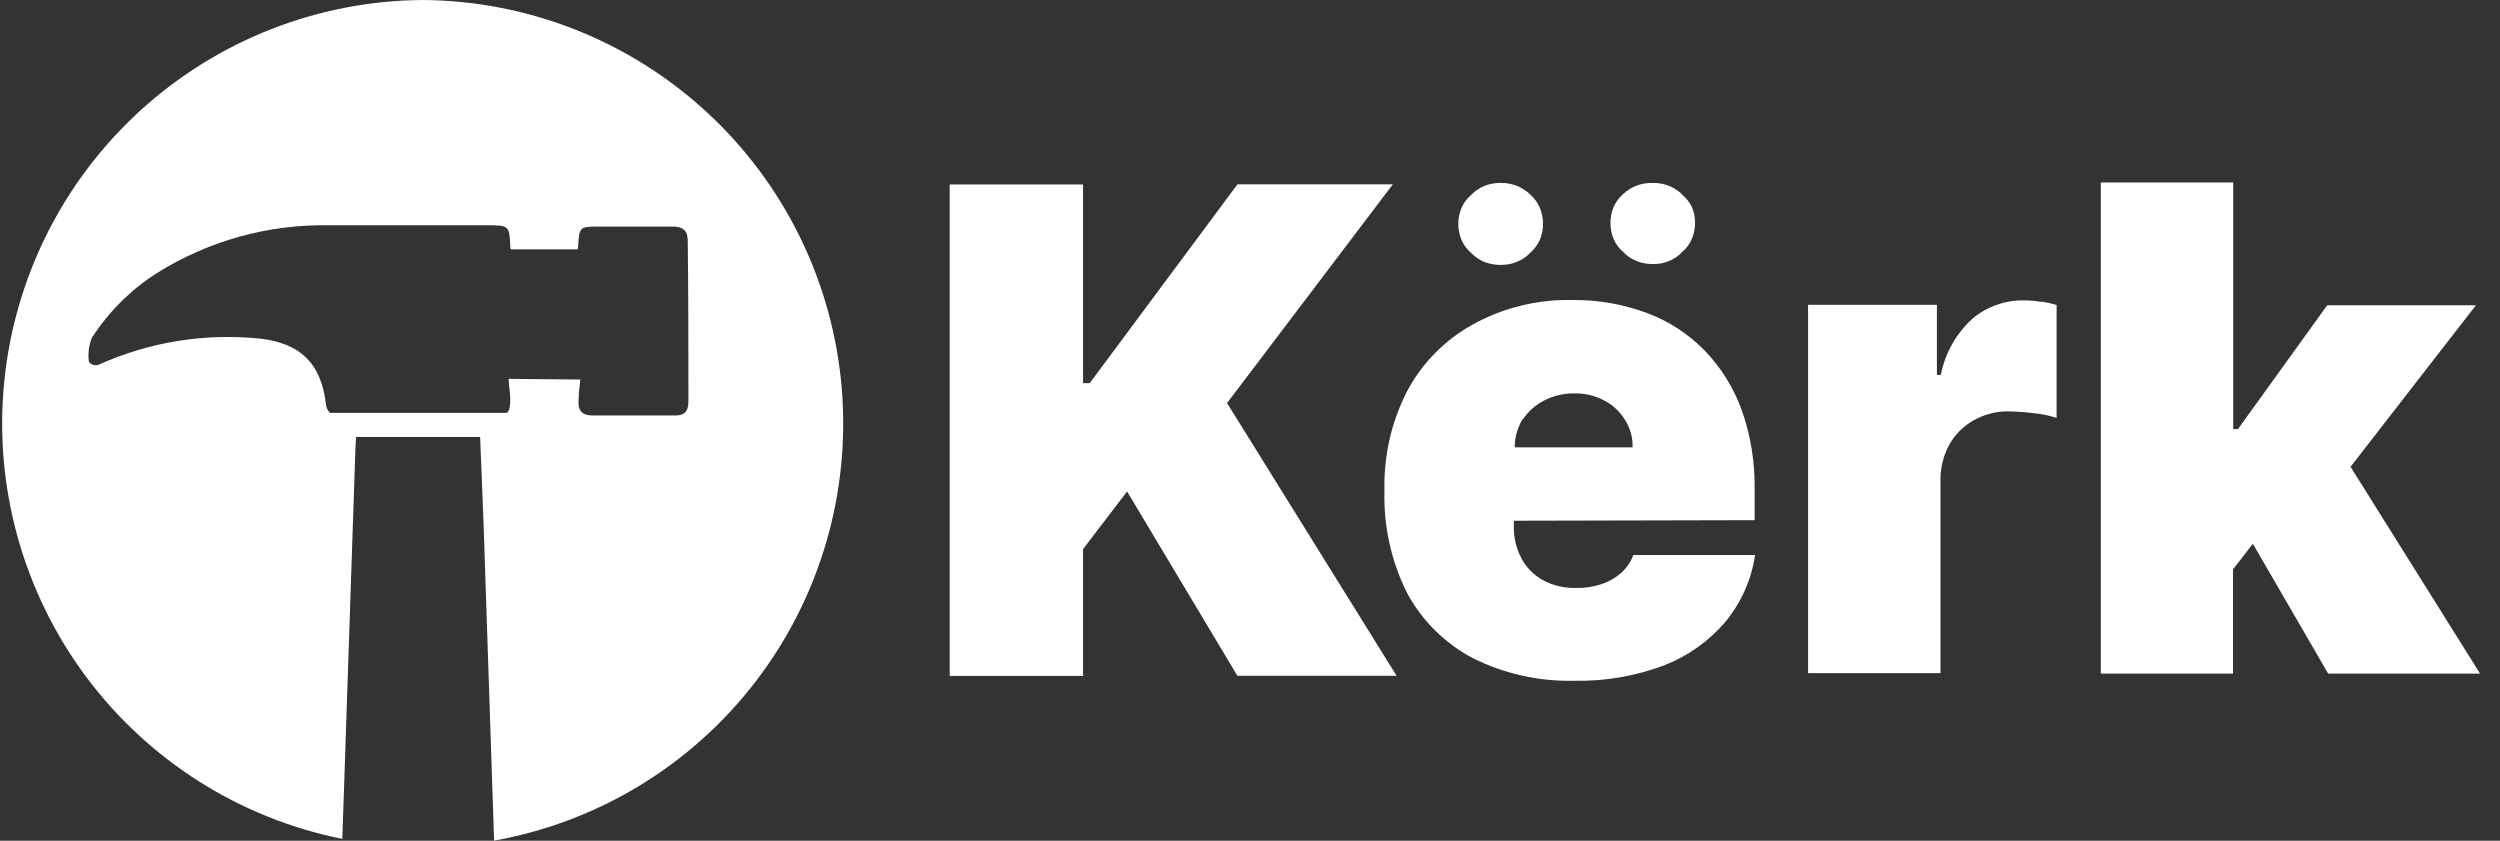
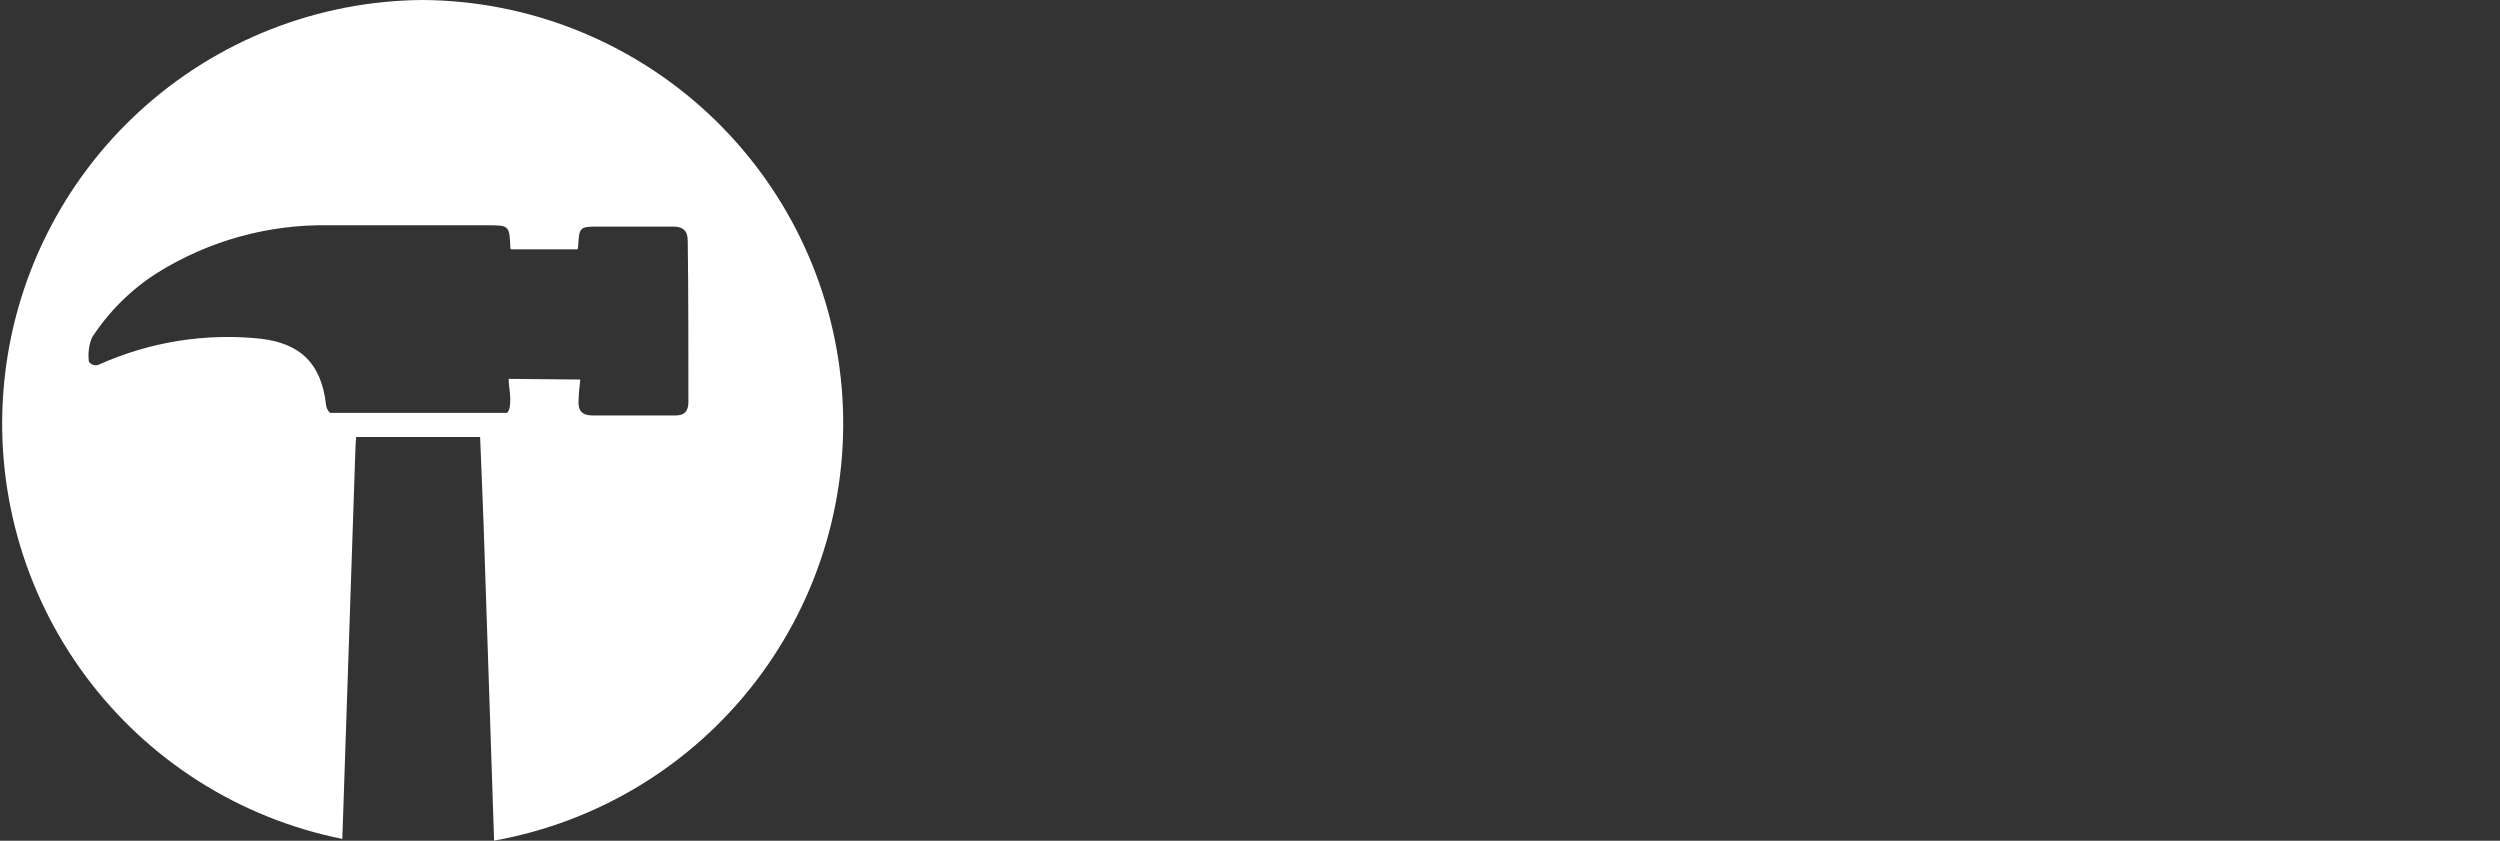
<svg xmlns="http://www.w3.org/2000/svg" width="113" height="38" viewBox="0 0 113 38" fill="none">
  <rect x="0" y="0" width="113" height="38" fill="#333333" stroke="none" />
-   <path d="M55.462 18.219L62.956 8.331H55.934L49.256 17.317H48.954V8.339H42.927V30.553H48.954V24.818L50.945 22.214L55.929 30.545H63.126L55.462 18.219ZM69.183 8.807C69.005 8.634 68.796 8.497 68.566 8.403C68.338 8.311 68.093 8.266 67.847 8.271C67.593 8.262 67.339 8.306 67.103 8.399C66.868 8.496 66.657 8.641 66.482 8.824C66.297 8.985 66.151 9.186 66.056 9.412C65.869 9.867 65.869 10.377 66.056 10.833C66.15 11.059 66.296 11.26 66.482 11.42C66.658 11.602 66.869 11.746 67.103 11.845C67.341 11.934 67.593 11.978 67.847 11.973C68.093 11.977 68.338 11.93 68.566 11.837C68.798 11.739 69.008 11.594 69.183 11.411C69.365 11.248 69.51 11.048 69.608 10.824C69.79 10.368 69.79 9.859 69.608 9.403C69.51 9.177 69.365 8.973 69.183 8.807ZM76.051 8.807C75.879 8.632 75.672 8.494 75.443 8.403C75.215 8.311 74.971 8.266 74.724 8.271C74.473 8.26 74.221 8.299 73.984 8.386C73.75 8.475 73.536 8.609 73.355 8.782C73.171 8.944 73.026 9.144 72.93 9.369C72.747 9.825 72.747 10.334 72.93 10.79C73.026 11.015 73.171 11.215 73.355 11.377C73.531 11.563 73.746 11.708 73.984 11.803C74.22 11.896 74.471 11.94 74.724 11.935C74.971 11.938 75.215 11.892 75.443 11.798C75.675 11.703 75.882 11.558 76.051 11.373C76.237 11.213 76.383 11.012 76.477 10.786C76.664 10.331 76.664 9.82 76.477 9.365C76.374 9.149 76.224 8.958 76.039 8.807H76.051ZM92.26 13.645C92.007 13.599 91.749 13.576 91.491 13.577C90.643 13.563 89.817 13.853 89.164 14.394C88.423 15.068 87.917 15.963 87.722 16.947H87.548V13.777H81.725V30.426H87.71V21.767C87.692 21.188 87.829 20.614 88.105 20.104C88.357 19.653 88.726 19.278 89.173 19.019C89.654 18.738 90.202 18.591 90.759 18.593C91.132 18.598 91.504 18.623 91.874 18.67C92.242 18.704 92.605 18.777 92.958 18.887V13.781C92.72 13.713 92.477 13.662 92.231 13.628L92.26 13.645ZM112.098 30.447H105.233L101.83 24.58L100.933 25.733V30.447H94.957V8.246H100.941V19.393H101.158L105.19 13.798H111.911L106.245 21.099L112.098 30.447ZM79.309 23.512V22.12C79.329 20.901 79.132 19.688 78.727 18.538C78.365 17.534 77.795 16.618 77.055 15.849C76.321 15.096 75.429 14.515 74.444 14.147C73.355 13.744 72.202 13.545 71.041 13.56C69.468 13.53 67.915 13.917 66.541 14.683C65.292 15.38 64.27 16.423 63.598 17.687C62.886 19.081 62.535 20.632 62.577 22.197C62.535 23.792 62.886 25.373 63.598 26.801C64.276 28.058 65.312 29.084 66.575 29.749C68.003 30.461 69.583 30.811 71.177 30.77C72.553 30.797 73.921 30.561 75.209 30.077C76.289 29.661 77.246 28.98 77.995 28.098C78.705 27.234 79.167 26.193 79.331 25.086H73.827C73.713 25.394 73.526 25.67 73.283 25.89C73.025 26.12 72.722 26.294 72.394 26.401C72.03 26.524 71.647 26.584 71.262 26.575C70.729 26.595 70.2 26.472 69.731 26.218C69.32 25.991 68.984 25.647 68.766 25.231C68.534 24.789 68.417 24.296 68.425 23.797V23.537L79.309 23.512ZM68.842 18.942C69.09 18.581 69.425 18.288 69.816 18.091C70.23 17.883 70.688 17.776 71.152 17.781C71.616 17.77 72.075 17.877 72.487 18.091C72.873 18.283 73.198 18.577 73.427 18.942C73.678 19.32 73.806 19.765 73.793 20.219H68.464C68.464 19.768 68.589 19.326 68.825 18.942H68.842Z" fill="white" />
  <path d="M19.118 0C14.379 0.03 9.821 1.816 6.323 5.015C2.826 8.213 0.639 12.595 0.186 17.313C-0.268 22.032 1.044 26.75 3.868 30.557C6.692 34.363 10.827 36.986 15.473 37.918L16.059 20.448C16.059 20.248 16.081 20.023 16.093 19.797C16.096 19.782 16.096 19.766 16.093 19.751H21.703V19.797C21.755 21.112 21.814 22.444 21.861 23.771L22.333 37.995C27.031 37.157 31.246 34.594 34.153 30.808C37.059 27.023 38.447 22.287 38.045 17.531C37.642 12.774 35.478 8.34 31.977 5.097C28.475 1.854 23.889 0.036 19.118 0ZM31.116 18.168C31.116 18.593 30.929 18.785 30.512 18.78C29.27 18.78 28.024 18.78 26.782 18.78C26.31 18.78 26.114 18.555 26.152 18.104C26.152 17.776 26.203 17.449 26.229 17.155L22.992 17.125C22.992 17.419 23.06 17.712 23.065 18.01C23.069 18.308 23.039 18.559 22.916 18.661H14.915C14.801 18.549 14.734 18.396 14.728 18.236C14.511 16.436 13.584 15.521 11.781 15.309C9.295 15.047 6.785 15.447 4.503 16.466C4.422 16.509 4.329 16.521 4.239 16.5C4.15 16.478 4.072 16.426 4.019 16.351C3.969 15.982 4.016 15.607 4.155 15.262C4.912 14.092 5.911 13.098 7.085 12.347C9.418 10.885 12.125 10.132 14.877 10.182C17.246 10.182 19.615 10.182 21.988 10.182C23.026 10.182 23.026 10.182 23.069 11.216C23.075 11.237 23.087 11.256 23.103 11.271H26.106C26.123 11.213 26.133 11.153 26.135 11.092C26.178 10.292 26.208 10.241 26.986 10.241C28.13 10.241 29.274 10.241 30.418 10.241C30.882 10.241 31.09 10.437 31.086 10.896C31.116 13.062 31.116 16.015 31.116 18.168Z" fill="white" />
</svg>